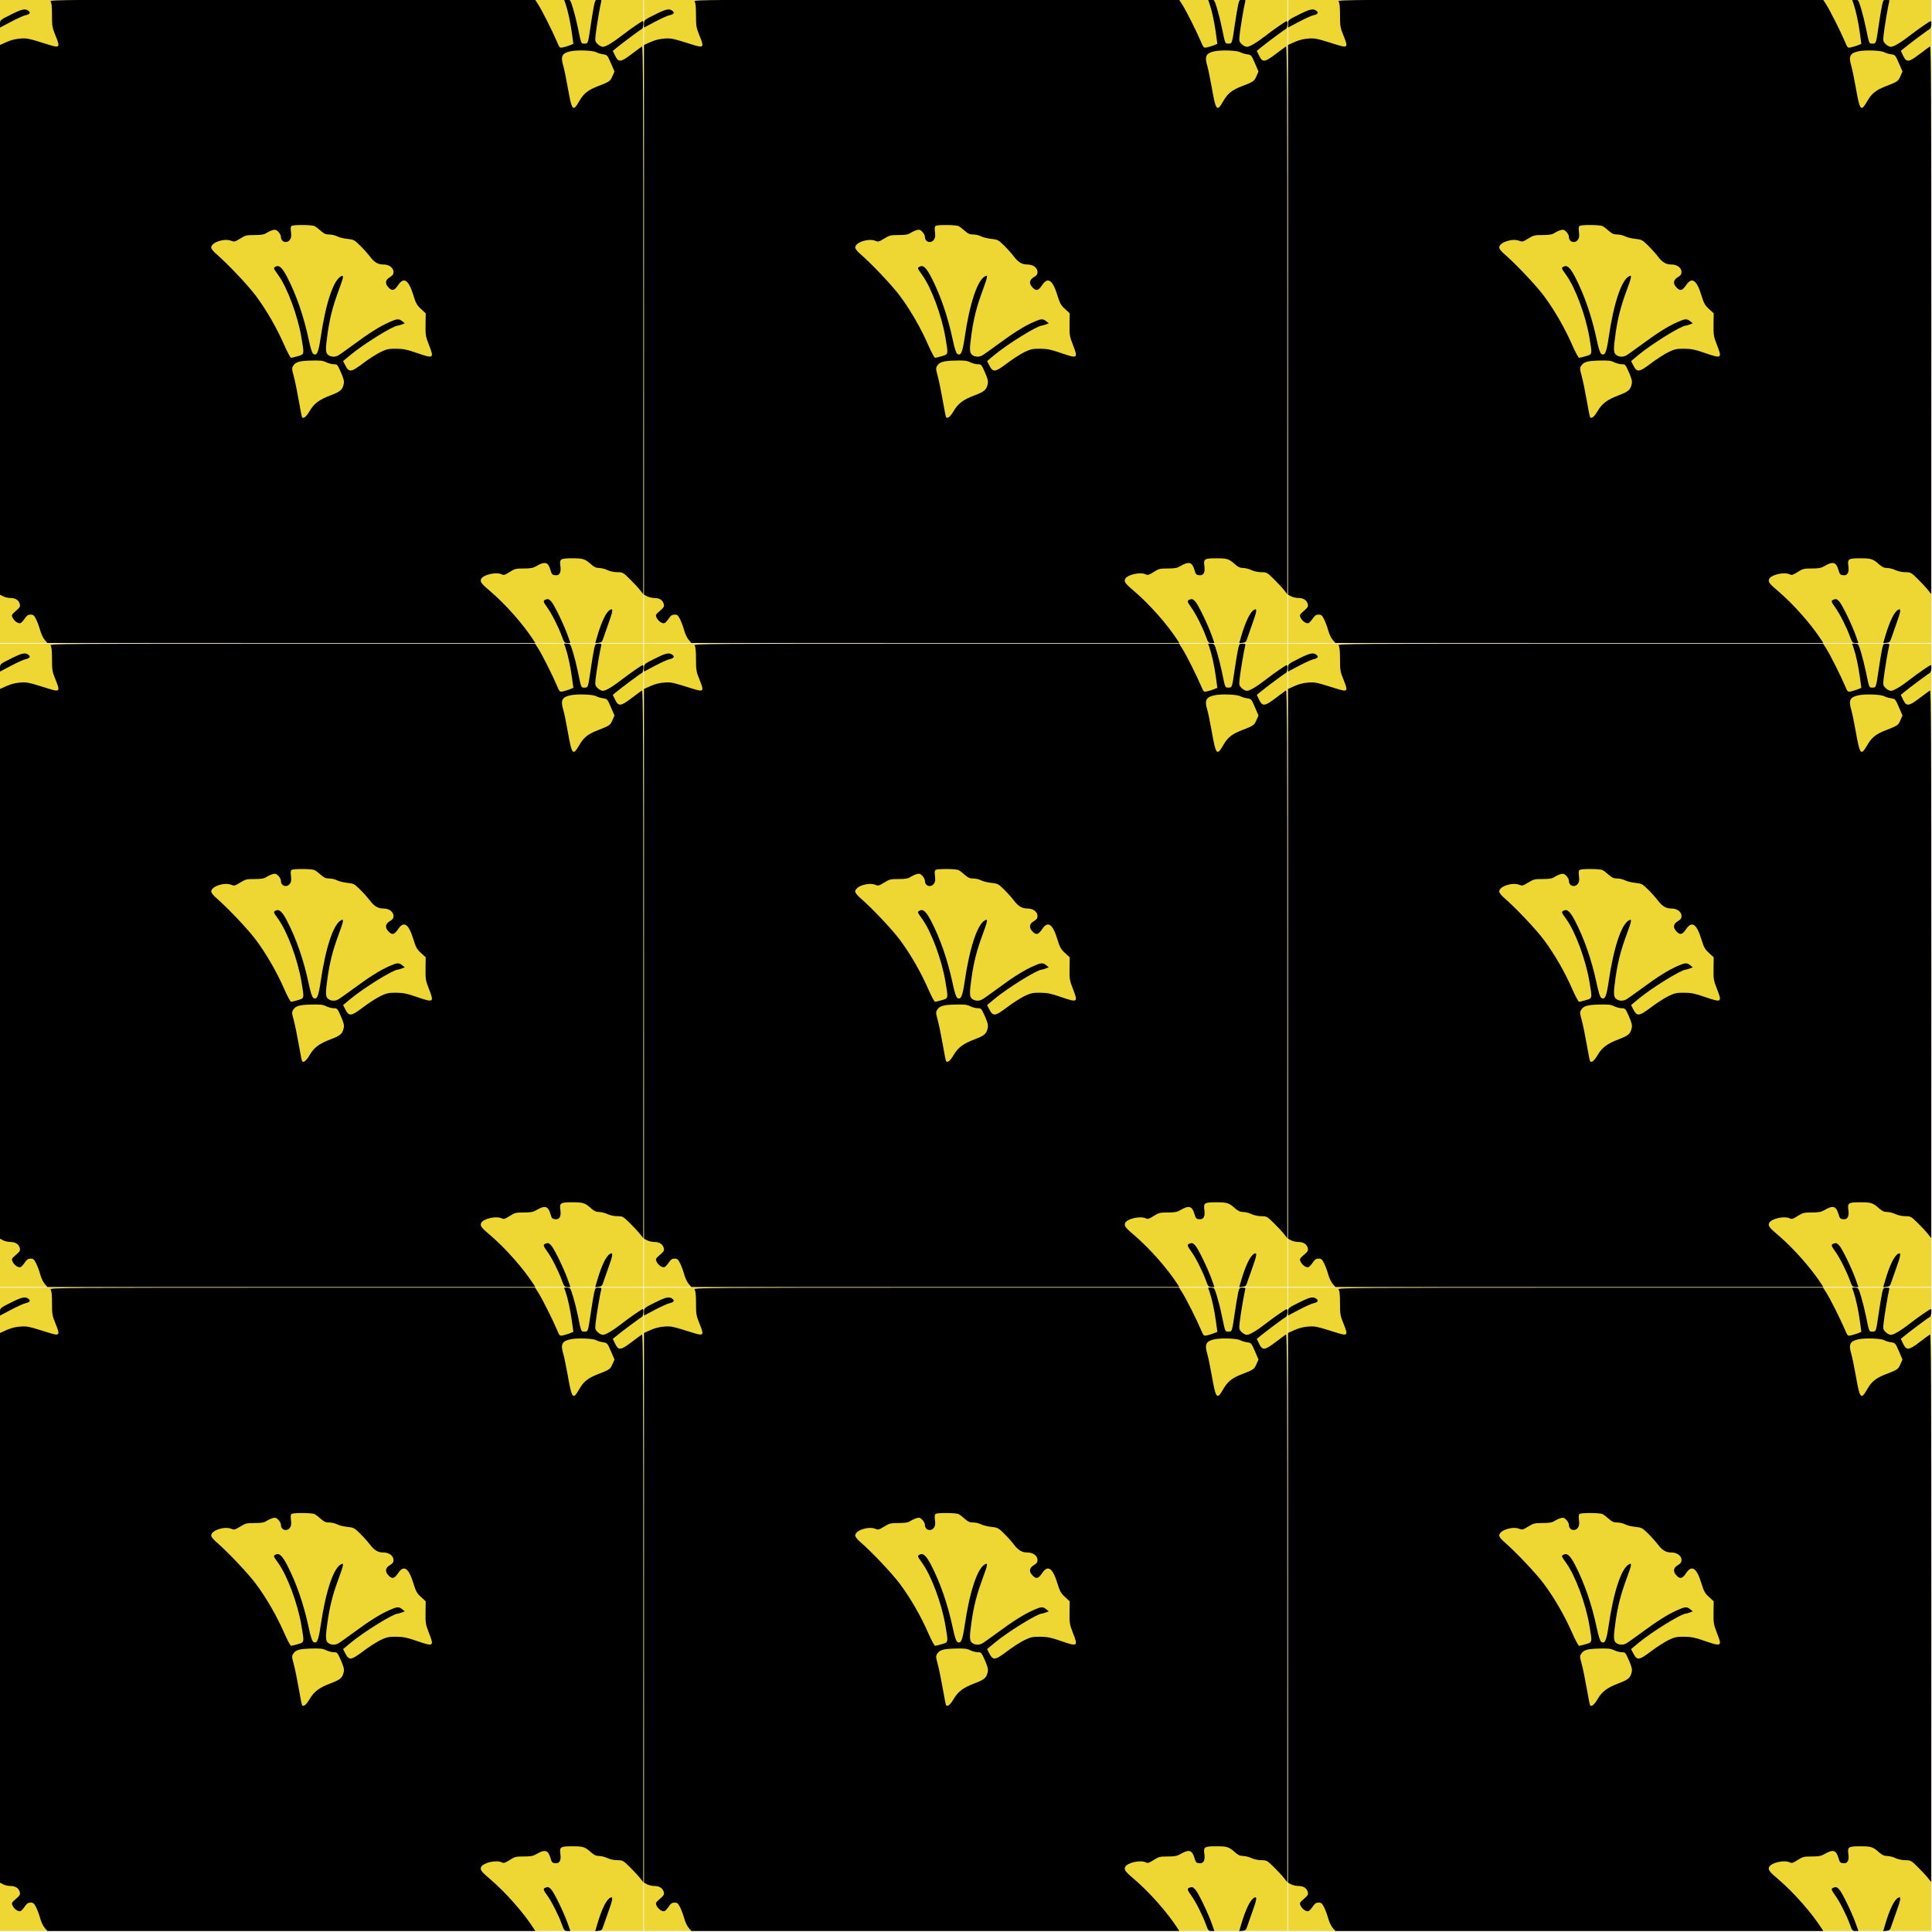
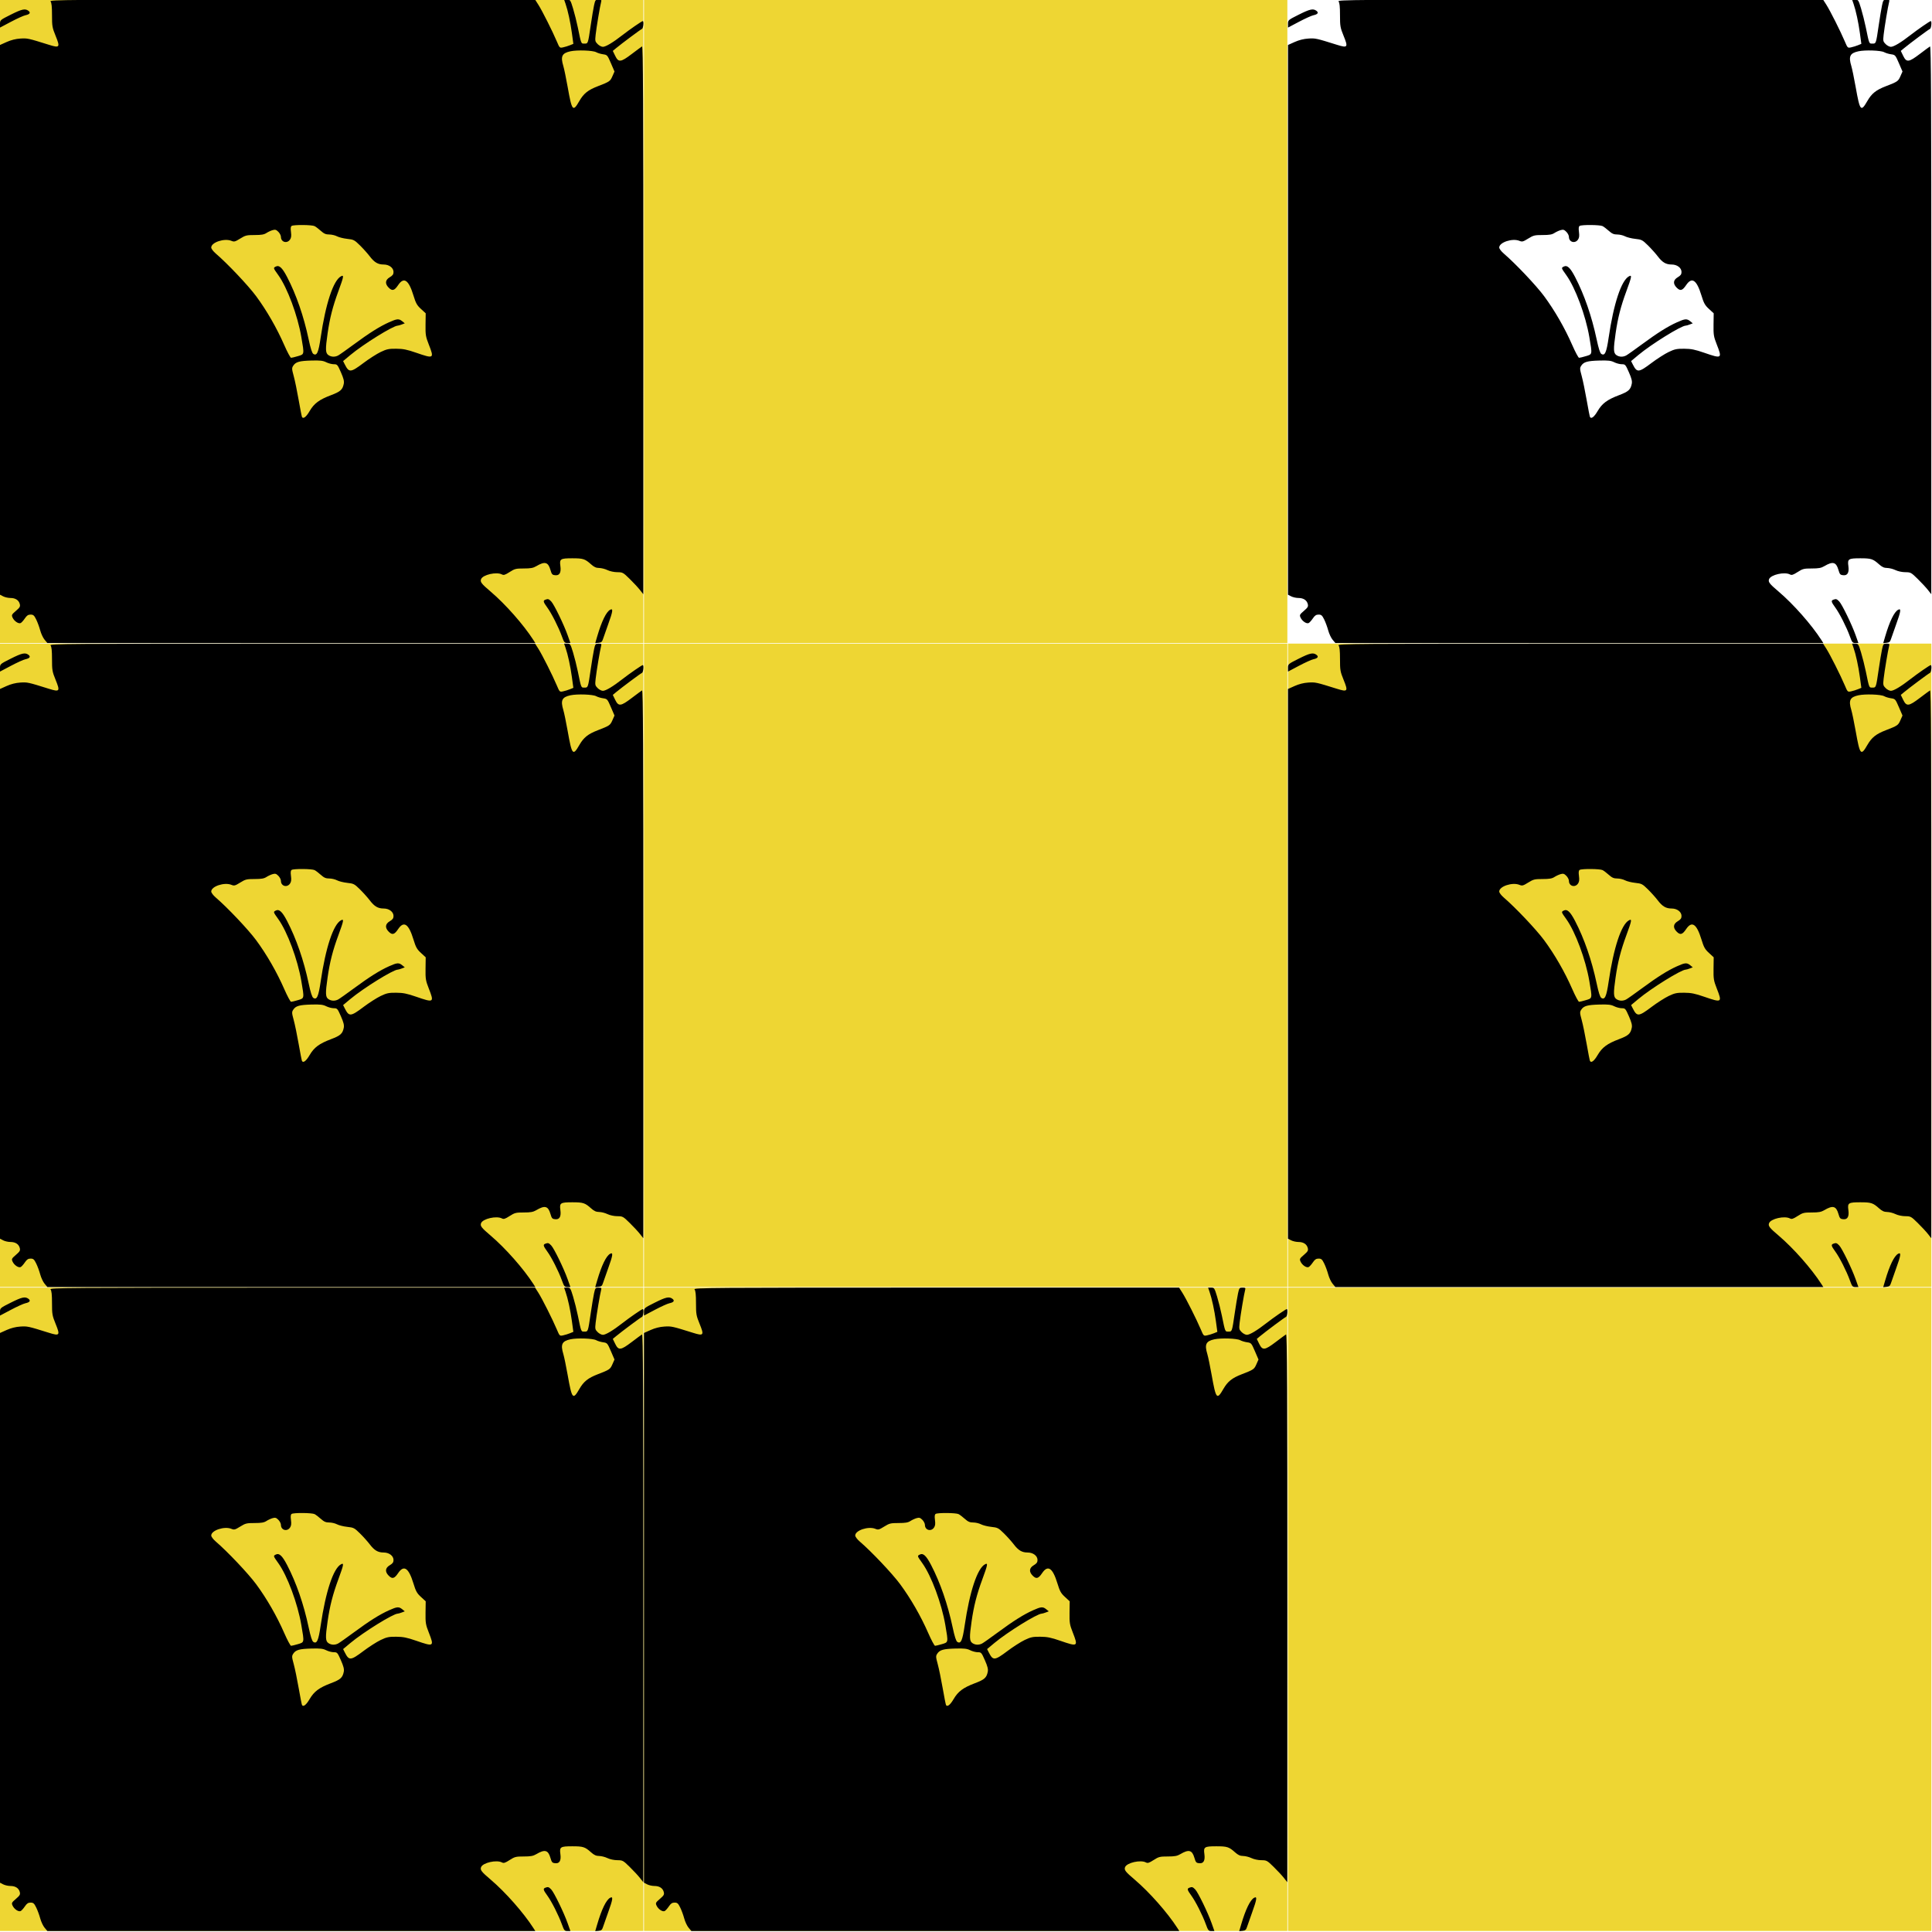
<svg xmlns="http://www.w3.org/2000/svg" version="1.1" viewBox="0 0 600 600">
  <g transform="translate(0 -452.36)">
    <g transform="matrix(.333 0 0 .333 .952 700.65)">
      <path d="m-2.857 755.22v-300h300 300v300 300h-300-300v-300z" fill="#eed633" />
      <path d="m38.74 1052.2c-1.419-1.687-3.268-5.624-4.108-8.75-0.84-3.126-2.531-7.708-3.759-10.184-1.893-3.817-2.68-4.5-5.191-4.5-2.267 0-3.512 0.819-5.317 3.498-1.296 1.924-3.026 3.872-3.844 4.33-1.948 1.09-6.108-1.64-7.648-5.02-1.094-2.4-0.87-2.852 3.107-6.277 3.68-3.169 4.19-4.072 3.61-6.384-0.904-3.6-4.064-5.646-8.72-5.646-2.105 0-5.155-0.686-6.777-1.526l-2.95-1.526v-256.34-256.34l6.205-2.785c4.058-1.821 8.47-2.928 12.75-3.2 6.602-0.419 7.257-0.276 26.794 5.843 9.937 3.112 10.491 2.361 6.138-8.319-3.147-7.722-3.388-9.1-3.388-19.407 0-7.933-0.391-11.566-1.372-12.75-1.277-1.54 14.459-1.656 225.27-1.656h226.64l3.037 4.75c3.507 5.485 13.243 24.821 17.163 34.088 2.662 6.292 2.705 6.332 5.968 5.636 1.808-0.386 4.687-1.276 6.398-1.978l3.111-1.277-1.34-9.859c-1.4-10.304-3.771-21.235-5.988-27.609l-1.304-3.75h2.924c2.792 0 3.036 0.37 5.433 8.25 1.38 4.537 3.402 12.602 4.493 17.92 3.158 15.4 2.924 14.83 6.103 14.83 3.421 0 3.338 0.241 5.858-17 1.085-7.425 2.489-15.862 3.12-18.75 1.076-4.928 1.333-5.25 4.181-5.25 2.667 0 2.957 0.272 2.401 2.25-0.974 3.462-4.33 23.504-5.099 30.453-0.639 5.77-0.509 6.38 1.861 8.75 1.401 1.401 3.605 2.547 4.897 2.547 2.667 0 9.443-4.06 18.241-10.928 6.621-5.168 18.075-13.072 18.945-13.072 1.16 0 0.495 6.809-0.711 7.272-1.301 0.499-18.883 13.589-24.231 18.039l-2.997 2.494 2.234 4.598c3.079 6.337 5.141 6.107 15.444-1.716 4.573-3.473 8.878-6.649 9.565-7.059 0.999-0.596 1.243 50.678 1.216 255.06l-0.034 255.81-3.142-4c-1.728-2.2-6.011-6.812-9.519-10.25-6.15-6.027-6.562-6.251-11.575-6.284-3.025-0.02-6.869-0.841-9.198-1.966-2.2-1.063-5.686-1.947-7.747-1.966-2.811-0.025-4.685-0.873-7.5-3.39-5.719-5.114-7.37-5.644-17.565-5.644-11.077 0-11.981 0.588-11.074 7.204 0.843 6.15-0.764 9.011-4.832 8.605-2.735-0.273-3.241-0.845-4.457-5.036-2.129-7.336-5.215-8.135-13.198-3.416-2.896 1.712-5.242 2.143-11.648 2.143-7.377 0-8.437 0.266-13.191 3.317-4.217 2.705-5.537 3.12-7.163 2.25-5.002-2.677-17.871 0.225-19.47 4.391-1.005 2.618 0.249 4.245 8.996 11.671 13.7 11.631 30.56 30.74 39.81 45.122l1.769 2.75h-227.53-227.53l-2.58-3.067zm247.16-213.23c4.168-7.133 8.937-10.682 19.925-14.829 8.845-3.338 10.814-5.098 11.926-10.661 0.478-2.389-0.186-5.055-2.666-10.698-3.167-7.207-3.441-7.515-6.662-7.515-1.847 0-5.029-0.834-7.069-1.853-3.007-1.502-5.605-1.803-13.71-1.589-11.238 0.297-14.683 1.265-16.979 4.77-1.46 2.228-1.426 2.997 0.425 9.795 1.105 4.057 3.182 14.118 4.615 22.357 1.433 8.239 2.835 15.351 3.116 15.805 1.208 1.955 3.929-0.19 7.08-5.582zm50.244-44.866c5.225-3.922 12.425-8.527 16-10.234 5.647-2.696 7.55-3.096 14.5-3.049 6.535 0.045 9.959 0.731 18.696 3.75 16.536 5.713 16.87 5.489 11.659-7.805-2.864-7.307-3.123-8.909-2.987-18.5l0.148-10.5-4.418-4.058c-3.769-3.462-4.803-5.322-7.04-12.655-4.431-14.528-8.915-17.526-14.276-9.543-3.457 5.147-5.446 5.685-8.759 2.372-3.677-3.677-3.323-7.21 0.977-9.747 2.688-1.586 3.5-2.721 3.5-4.894 0-3.865-4.094-6.974-9.184-6.974-5.341 0-8.651-1.95-13.004-7.661-2.029-2.662-6.147-7.255-9.152-10.208-5.139-5.05-5.841-5.41-11.812-6.057-3.491-0.378-7.788-1.45-9.548-2.381-1.76-0.931-5.021-1.693-7.247-1.693-3.179 0-4.851-0.719-7.8-3.356-2.064-1.846-4.694-3.849-5.845-4.451-2.397-1.254-19.427-1.417-21.389-0.204-0.936 0.579-1.121 2.177-0.656 5.68 0.48 3.62 0.245 5.448-0.914 7.103-2.816 4.02-8.447 2.342-8.447-2.517 0-1.29-1.085-3.43-2.41-4.756-2.001-2.001-2.913-2.266-5.373-1.561-1.629 0.467-4.24 1.685-5.801 2.706-2.176 1.423-4.734 1.856-10.963 1.856-7.456 0-8.563 0.272-13.446 3.306-4.772 2.965-5.615 3.184-8.175 2.124-6.503-2.693-18.831 1.373-18.831 6.211 0 1.121 1.873 3.608 4.25 5.643 10.85 9.289 30.226 29.754 37.574 39.686 9.864 13.333 19.296 29.723 26.263 45.635 2.864 6.542 5.735 11.895 6.379 11.895 0.644 0 3.503-0.692 6.352-1.539 6.141-1.824 6.038-1.252 3.202-17.842-3.435-20.094-13.012-45.872-21.405-57.616-4.854-6.793-4.858-6.803-2.576-8.025 3.267-1.748 6.119 0.83 10.724 9.695 8.562 16.483 15.498 36.54 20.058 58.005 1.862 8.763 3.207 12.941 4.41 13.698 3.286 2.067 4.767-1.239 6.82-15.225 4.651-31.677 11.83-53.343 18.934-57.145 2.958-1.583 2.668 0.086-2.419 13.919-5.262 14.308-7.94 24.776-10.028 39.202-2.163 14.937-2.046 18.403 0.684 20.315 2.626 1.839 6.062 1.998 9.093 0.419 1.201-0.626 7.809-5.288 14.684-10.36 14.557-10.741 23.987-16.67 32.843-20.651 7.487-3.365 9.15-3.491 12.296-0.929l2.361 1.922-2.815 1.078c-1.548 0.593-3.246 1.078-3.772 1.078-4.194 0-32.077 17.303-44.173 27.411l-6.76 5.649 1.635 3.22c3.904 7.688 5.382 7.566 17.385-1.443zm201.32-244.34c4.012-6.975 8.059-10.217 17.133-13.722 11.047-4.267 11.608-4.648 13.655-9.274l1.979-4.475-3.342-7.762c-3.249-7.545-3.453-7.777-7.292-8.317-2.172-0.305-5.074-1.181-6.449-1.947-3.036-1.69-17.66-2.208-23.984-0.849-7.966 1.712-9.401 4.708-6.631 13.85 0.75 2.475 2.562 11.25 4.028 19.5 3.99 22.46 4.861 23.499 10.903 12.994zm-16.312 499.26c-3.113-8.592-9.559-21.313-13.623-26.884-3.789-5.195-4.084-6.382-1.799-7.259 2.502-0.96 3.201-0.752 5.51 1.643 2.643 2.741 11.784 21.56 15.3 31.5l2.565 7.25h-2.845c-2.581 0-3.054-0.579-5.109-6.25zm32.956 0.059c4.124-14.046 8.414-22.869 12.072-24.826 2.991-1.601 2.58 1.339-1.924 13.772-2.141 5.91-4.313 12.095-4.827 13.745-0.74 2.376-1.583 3.064-4.053 3.309l-3.119 0.309 1.853-6.309zm-556.96-571.28c0-3.444 0.187-3.603 9.982-8.519 10.438-5.238 13.418-5.9 16.48-3.661 2.383 1.742 1.349 3.325-2.723 4.169-1.781 0.369-7.851 3.112-13.489 6.096l-10.25 5.424v-3.51z" />
    </g>
    <g transform="matrix(.333 0 0 .333 .952 300.65)">
      <path d="m-2.857 755.22v-300h300 300v300 300h-300-300v-300z" fill="#eed633" />
      <path d="m38.74 1052.2c-1.419-1.687-3.268-5.624-4.108-8.75-0.84-3.126-2.531-7.708-3.759-10.184-1.893-3.817-2.68-4.5-5.191-4.5-2.267 0-3.512 0.819-5.317 3.498-1.296 1.924-3.026 3.872-3.844 4.33-1.948 1.09-6.108-1.64-7.648-5.02-1.094-2.4-0.87-2.852 3.107-6.277 3.68-3.169 4.19-4.072 3.61-6.384-0.904-3.6-4.064-5.646-8.72-5.646-2.105 0-5.155-0.686-6.777-1.526l-2.95-1.526v-256.34-256.34l6.205-2.785c4.058-1.821 8.47-2.928 12.75-3.2 6.602-0.419 7.257-0.276 26.794 5.843 9.937 3.112 10.491 2.361 6.138-8.319-3.147-7.722-3.388-9.1-3.388-19.407 0-7.933-0.391-11.566-1.372-12.75-1.277-1.54 14.459-1.656 225.27-1.656h226.64l3.037 4.75c3.507 5.485 13.243 24.821 17.163 34.088 2.662 6.292 2.705 6.332 5.968 5.636 1.808-0.386 4.687-1.276 6.398-1.978l3.111-1.277-1.34-9.859c-1.4-10.304-3.771-21.235-5.988-27.609l-1.304-3.75h2.924c2.792 0 3.036 0.37 5.433 8.25 1.38 4.537 3.402 12.602 4.493 17.92 3.158 15.4 2.924 14.83 6.103 14.83 3.421 0 3.338 0.241 5.858-17 1.085-7.425 2.489-15.862 3.12-18.75 1.076-4.928 1.333-5.25 4.181-5.25 2.667 0 2.957 0.272 2.401 2.25-0.974 3.462-4.33 23.504-5.099 30.453-0.639 5.77-0.509 6.38 1.861 8.75 1.401 1.401 3.605 2.547 4.897 2.547 2.667 0 9.443-4.06 18.241-10.928 6.621-5.168 18.075-13.072 18.945-13.072 1.16 0 0.495 6.809-0.711 7.272-1.301 0.499-18.883 13.589-24.231 18.039l-2.997 2.494 2.234 4.598c3.079 6.337 5.141 6.107 15.444-1.716 4.573-3.473 8.878-6.649 9.565-7.059 0.999-0.596 1.243 50.678 1.216 255.06l-0.034 255.81-3.142-4c-1.728-2.2-6.011-6.812-9.519-10.25-6.15-6.027-6.562-6.251-11.575-6.284-3.025-0.02-6.869-0.841-9.198-1.966-2.2-1.063-5.686-1.947-7.747-1.966-2.811-0.025-4.685-0.873-7.5-3.39-5.719-5.114-7.37-5.644-17.565-5.644-11.077 0-11.981 0.588-11.074 7.204 0.843 6.15-0.764 9.011-4.832 8.605-2.735-0.273-3.241-0.845-4.457-5.036-2.129-7.336-5.215-8.135-13.198-3.416-2.896 1.712-5.242 2.143-11.648 2.143-7.377 0-8.437 0.266-13.191 3.317-4.217 2.705-5.537 3.12-7.163 2.25-5.002-2.677-17.871 0.225-19.47 4.391-1.005 2.618 0.249 4.245 8.996 11.671 13.7 11.631 30.56 30.74 39.81 45.122l1.769 2.75h-227.53-227.53l-2.58-3.067zm247.16-213.23c4.168-7.133 8.937-10.682 19.925-14.829 8.845-3.338 10.814-5.098 11.926-10.661 0.478-2.389-0.186-5.055-2.666-10.698-3.167-7.207-3.441-7.515-6.662-7.515-1.847 0-5.029-0.834-7.069-1.853-3.007-1.502-5.605-1.803-13.71-1.589-11.238 0.297-14.683 1.265-16.979 4.77-1.46 2.228-1.426 2.997 0.425 9.795 1.105 4.057 3.182 14.118 4.615 22.357 1.433 8.239 2.835 15.351 3.116 15.805 1.208 1.955 3.929-0.19 7.08-5.582zm50.244-44.866c5.225-3.922 12.425-8.527 16-10.234 5.647-2.696 7.55-3.096 14.5-3.049 6.535 0.045 9.959 0.731 18.696 3.75 16.536 5.713 16.87 5.489 11.659-7.805-2.864-7.307-3.123-8.909-2.987-18.5l0.148-10.5-4.418-4.058c-3.769-3.462-4.803-5.322-7.04-12.655-4.431-14.528-8.915-17.526-14.276-9.543-3.457 5.147-5.446 5.685-8.759 2.372-3.677-3.677-3.323-7.21 0.977-9.747 2.688-1.586 3.5-2.721 3.5-4.894 0-3.865-4.094-6.974-9.184-6.974-5.341 0-8.651-1.95-13.004-7.661-2.029-2.662-6.147-7.255-9.152-10.208-5.139-5.05-5.841-5.41-11.812-6.057-3.491-0.378-7.788-1.45-9.548-2.381-1.76-0.931-5.021-1.693-7.247-1.693-3.179 0-4.851-0.719-7.8-3.356-2.064-1.846-4.694-3.849-5.845-4.451-2.397-1.254-19.427-1.417-21.389-0.204-0.936 0.579-1.121 2.177-0.656 5.68 0.48 3.62 0.245 5.448-0.914 7.103-2.816 4.02-8.447 2.342-8.447-2.517 0-1.29-1.085-3.43-2.41-4.756-2.001-2.001-2.913-2.266-5.373-1.561-1.629 0.467-4.24 1.685-5.801 2.706-2.176 1.423-4.734 1.856-10.963 1.856-7.456 0-8.563 0.272-13.446 3.306-4.772 2.965-5.615 3.184-8.175 2.124-6.503-2.693-18.831 1.373-18.831 6.211 0 1.121 1.873 3.608 4.25 5.643 10.85 9.289 30.226 29.754 37.574 39.686 9.864 13.333 19.296 29.723 26.263 45.635 2.864 6.542 5.735 11.895 6.379 11.895 0.644 0 3.503-0.692 6.352-1.539 6.141-1.824 6.038-1.252 3.202-17.842-3.435-20.094-13.012-45.872-21.405-57.616-4.854-6.793-4.858-6.803-2.576-8.025 3.267-1.748 6.119 0.83 10.724 9.695 8.562 16.483 15.498 36.54 20.058 58.005 1.862 8.763 3.207 12.941 4.41 13.698 3.286 2.067 4.767-1.239 6.82-15.225 4.651-31.677 11.83-53.343 18.934-57.145 2.958-1.583 2.668 0.086-2.419 13.919-5.262 14.308-7.94 24.776-10.028 39.202-2.163 14.937-2.046 18.403 0.684 20.315 2.626 1.839 6.062 1.998 9.093 0.419 1.201-0.626 7.809-5.288 14.684-10.36 14.557-10.741 23.987-16.67 32.843-20.651 7.487-3.365 9.15-3.491 12.296-0.929l2.361 1.922-2.815 1.078c-1.548 0.593-3.246 1.078-3.772 1.078-4.194 0-32.077 17.303-44.173 27.411l-6.76 5.649 1.635 3.22c3.904 7.688 5.382 7.566 17.385-1.443zm201.32-244.34c4.012-6.975 8.059-10.217 17.133-13.722 11.047-4.267 11.608-4.648 13.655-9.274l1.979-4.475-3.342-7.762c-3.249-7.545-3.453-7.777-7.292-8.317-2.172-0.305-5.074-1.181-6.449-1.947-3.036-1.69-17.66-2.208-23.984-0.849-7.966 1.712-9.401 4.708-6.631 13.85 0.75 2.475 2.562 11.25 4.028 19.5 3.99 22.46 4.861 23.499 10.903 12.994zm-16.312 499.26c-3.113-8.592-9.559-21.313-13.623-26.884-3.789-5.195-4.084-6.382-1.799-7.259 2.502-0.96 3.201-0.752 5.51 1.643 2.643 2.741 11.784 21.56 15.3 31.5l2.565 7.25h-2.845c-2.581 0-3.054-0.579-5.109-6.25zm32.956 0.059c4.124-14.046 8.414-22.869 12.072-24.826 2.991-1.601 2.58 1.339-1.924 13.772-2.141 5.91-4.313 12.095-4.827 13.745-0.74 2.376-1.583 3.064-4.053 3.309l-3.119 0.309 1.853-6.309zm-556.96-571.28c0-3.444 0.187-3.603 9.982-8.519 10.438-5.238 13.418-5.9 16.48-3.661 2.383 1.742 1.349 3.325-2.723 4.169-1.781 0.369-7.851 3.112-13.489 6.096l-10.25 5.424v-3.51z" />
    </g>
    <g transform="matrix(.333 0 0 .333 200.95 300.65)">
      <path d="m-2.857 755.22v-300h300 300v300 300h-300-300v-300z" fill="#eed633" />
-       <path d="m38.74 1052.2c-1.419-1.687-3.268-5.624-4.108-8.75-0.84-3.126-2.531-7.708-3.759-10.184-1.893-3.817-2.68-4.5-5.191-4.5-2.267 0-3.512 0.819-5.317 3.498-1.296 1.924-3.026 3.872-3.844 4.33-1.948 1.09-6.108-1.64-7.648-5.02-1.094-2.4-0.87-2.852 3.107-6.277 3.68-3.169 4.19-4.072 3.61-6.384-0.904-3.6-4.064-5.646-8.72-5.646-2.105 0-5.155-0.686-6.777-1.526l-2.95-1.526v-256.34-256.34l6.205-2.785c4.058-1.821 8.47-2.928 12.75-3.2 6.602-0.419 7.257-0.276 26.794 5.843 9.937 3.112 10.491 2.361 6.138-8.319-3.147-7.722-3.388-9.1-3.388-19.407 0-7.933-0.391-11.566-1.372-12.75-1.277-1.54 14.459-1.656 225.27-1.656h226.64l3.037 4.75c3.507 5.485 13.243 24.821 17.163 34.088 2.662 6.292 2.705 6.332 5.968 5.636 1.808-0.386 4.687-1.276 6.398-1.978l3.111-1.277-1.34-9.859c-1.4-10.304-3.771-21.235-5.988-27.609l-1.304-3.75h2.924c2.792 0 3.036 0.37 5.433 8.25 1.38 4.537 3.402 12.602 4.493 17.92 3.158 15.4 2.924 14.83 6.103 14.83 3.421 0 3.338 0.241 5.858-17 1.085-7.425 2.489-15.862 3.12-18.75 1.076-4.928 1.333-5.25 4.181-5.25 2.667 0 2.957 0.272 2.401 2.25-0.974 3.462-4.33 23.504-5.099 30.453-0.639 5.77-0.509 6.38 1.861 8.75 1.401 1.401 3.605 2.547 4.897 2.547 2.667 0 9.443-4.06 18.241-10.928 6.621-5.168 18.075-13.072 18.945-13.072 1.16 0 0.495 6.809-0.711 7.272-1.301 0.499-18.883 13.589-24.231 18.039l-2.997 2.494 2.234 4.598c3.079 6.337 5.141 6.107 15.444-1.716 4.573-3.473 8.878-6.649 9.565-7.059 0.999-0.596 1.243 50.678 1.216 255.06l-0.034 255.81-3.142-4c-1.728-2.2-6.011-6.812-9.519-10.25-6.15-6.027-6.562-6.251-11.575-6.284-3.025-0.02-6.869-0.841-9.198-1.966-2.2-1.063-5.686-1.947-7.747-1.966-2.811-0.025-4.685-0.873-7.5-3.39-5.719-5.114-7.37-5.644-17.565-5.644-11.077 0-11.981 0.588-11.074 7.204 0.843 6.15-0.764 9.011-4.832 8.605-2.735-0.273-3.241-0.845-4.457-5.036-2.129-7.336-5.215-8.135-13.198-3.416-2.896 1.712-5.242 2.143-11.648 2.143-7.377 0-8.437 0.266-13.191 3.317-4.217 2.705-5.537 3.12-7.163 2.25-5.002-2.677-17.871 0.225-19.47 4.391-1.005 2.618 0.249 4.245 8.996 11.671 13.7 11.631 30.56 30.74 39.81 45.122l1.769 2.75h-227.53-227.53l-2.58-3.067zm247.16-213.23c4.168-7.133 8.937-10.682 19.925-14.829 8.845-3.338 10.814-5.098 11.926-10.661 0.478-2.389-0.186-5.055-2.666-10.698-3.167-7.207-3.441-7.515-6.662-7.515-1.847 0-5.029-0.834-7.069-1.853-3.007-1.502-5.605-1.803-13.71-1.589-11.238 0.297-14.683 1.265-16.979 4.77-1.46 2.228-1.426 2.997 0.425 9.795 1.105 4.057 3.182 14.118 4.615 22.357 1.433 8.239 2.835 15.351 3.116 15.805 1.208 1.955 3.929-0.19 7.08-5.582zm50.244-44.866c5.225-3.922 12.425-8.527 16-10.234 5.647-2.696 7.55-3.096 14.5-3.049 6.535 0.045 9.959 0.731 18.696 3.75 16.536 5.713 16.87 5.489 11.659-7.805-2.864-7.307-3.123-8.909-2.987-18.5l0.148-10.5-4.418-4.058c-3.769-3.462-4.803-5.322-7.04-12.655-4.431-14.528-8.915-17.526-14.276-9.543-3.457 5.147-5.446 5.685-8.759 2.372-3.677-3.677-3.323-7.21 0.977-9.747 2.688-1.586 3.5-2.721 3.5-4.894 0-3.865-4.094-6.974-9.184-6.974-5.341 0-8.651-1.95-13.004-7.661-2.029-2.662-6.147-7.255-9.152-10.208-5.139-5.05-5.841-5.41-11.812-6.057-3.491-0.378-7.788-1.45-9.548-2.381-1.76-0.931-5.021-1.693-7.247-1.693-3.179 0-4.851-0.719-7.8-3.356-2.064-1.846-4.694-3.849-5.845-4.451-2.397-1.254-19.427-1.417-21.389-0.204-0.936 0.579-1.121 2.177-0.656 5.68 0.48 3.62 0.245 5.448-0.914 7.103-2.816 4.02-8.447 2.342-8.447-2.517 0-1.29-1.085-3.43-2.41-4.756-2.001-2.001-2.913-2.266-5.373-1.561-1.629 0.467-4.24 1.685-5.801 2.706-2.176 1.423-4.734 1.856-10.963 1.856-7.456 0-8.563 0.272-13.446 3.306-4.772 2.965-5.615 3.184-8.175 2.124-6.503-2.693-18.831 1.373-18.831 6.211 0 1.121 1.873 3.608 4.25 5.643 10.85 9.289 30.226 29.754 37.574 39.686 9.864 13.333 19.296 29.723 26.263 45.635 2.864 6.542 5.735 11.895 6.379 11.895 0.644 0 3.503-0.692 6.352-1.539 6.141-1.824 6.038-1.252 3.202-17.842-3.435-20.094-13.012-45.872-21.405-57.616-4.854-6.793-4.858-6.803-2.576-8.025 3.267-1.748 6.119 0.83 10.724 9.695 8.562 16.483 15.498 36.54 20.058 58.005 1.862 8.763 3.207 12.941 4.41 13.698 3.286 2.067 4.767-1.239 6.82-15.225 4.651-31.677 11.83-53.343 18.934-57.145 2.958-1.583 2.668 0.086-2.419 13.919-5.262 14.308-7.94 24.776-10.028 39.202-2.163 14.937-2.046 18.403 0.684 20.315 2.626 1.839 6.062 1.998 9.093 0.419 1.201-0.626 7.809-5.288 14.684-10.36 14.557-10.741 23.987-16.67 32.843-20.651 7.487-3.365 9.15-3.491 12.296-0.929l2.361 1.922-2.815 1.078c-1.548 0.593-3.246 1.078-3.772 1.078-4.194 0-32.077 17.303-44.173 27.411l-6.76 5.649 1.635 3.22c3.904 7.688 5.382 7.566 17.385-1.443zm201.32-244.34c4.012-6.975 8.059-10.217 17.133-13.722 11.047-4.267 11.608-4.648 13.655-9.274l1.979-4.475-3.342-7.762c-3.249-7.545-3.453-7.777-7.292-8.317-2.172-0.305-5.074-1.181-6.449-1.947-3.036-1.69-17.66-2.208-23.984-0.849-7.966 1.712-9.401 4.708-6.631 13.85 0.75 2.475 2.562 11.25 4.028 19.5 3.99 22.46 4.861 23.499 10.903 12.994zm-16.312 499.26c-3.113-8.592-9.559-21.313-13.623-26.884-3.789-5.195-4.084-6.382-1.799-7.259 2.502-0.96 3.201-0.752 5.51 1.643 2.643 2.741 11.784 21.56 15.3 31.5l2.565 7.25h-2.845c-2.581 0-3.054-0.579-5.109-6.25zm32.956 0.059c4.124-14.046 8.414-22.869 12.072-24.826 2.991-1.601 2.58 1.339-1.924 13.772-2.141 5.91-4.313 12.095-4.827 13.745-0.74 2.376-1.583 3.064-4.053 3.309l-3.119 0.309 1.853-6.309zm-556.96-571.28c0-3.444 0.187-3.603 9.982-8.519 10.438-5.238 13.418-5.9 16.48-3.661 2.383 1.742 1.349 3.325-2.723 4.169-1.781 0.369-7.851 3.112-13.489 6.096l-10.25 5.424v-3.51z" />
    </g>
    <g transform="matrix(.333 0 0 .333 400.95 300.65)">
-       <path d="m-2.857 755.22v-300h300 300v300 300h-300-300v-300z" fill="#eed633" />
      <path d="m38.74 1052.2c-1.419-1.687-3.268-5.624-4.108-8.75-0.84-3.126-2.531-7.708-3.759-10.184-1.893-3.817-2.68-4.5-5.191-4.5-2.267 0-3.512 0.819-5.317 3.498-1.296 1.924-3.026 3.872-3.844 4.33-1.948 1.09-6.108-1.64-7.648-5.02-1.094-2.4-0.87-2.852 3.107-6.277 3.68-3.169 4.19-4.072 3.61-6.384-0.904-3.6-4.064-5.646-8.72-5.646-2.105 0-5.155-0.686-6.777-1.526l-2.95-1.526v-256.34-256.34l6.205-2.785c4.058-1.821 8.47-2.928 12.75-3.2 6.602-0.419 7.257-0.276 26.794 5.843 9.937 3.112 10.491 2.361 6.138-8.319-3.147-7.722-3.388-9.1-3.388-19.407 0-7.933-0.391-11.566-1.372-12.75-1.277-1.54 14.459-1.656 225.27-1.656h226.64l3.037 4.75c3.507 5.485 13.243 24.821 17.163 34.088 2.662 6.292 2.705 6.332 5.968 5.636 1.808-0.386 4.687-1.276 6.398-1.978l3.111-1.277-1.34-9.859c-1.4-10.304-3.771-21.235-5.988-27.609l-1.304-3.75h2.924c2.792 0 3.036 0.37 5.433 8.25 1.38 4.537 3.402 12.602 4.493 17.92 3.158 15.4 2.924 14.83 6.103 14.83 3.421 0 3.338 0.241 5.858-17 1.085-7.425 2.489-15.862 3.12-18.75 1.076-4.928 1.333-5.25 4.181-5.25 2.667 0 2.957 0.272 2.401 2.25-0.974 3.462-4.33 23.504-5.099 30.453-0.639 5.77-0.509 6.38 1.861 8.75 1.401 1.401 3.605 2.547 4.897 2.547 2.667 0 9.443-4.06 18.241-10.928 6.621-5.168 18.075-13.072 18.945-13.072 1.16 0 0.495 6.809-0.711 7.272-1.301 0.499-18.883 13.589-24.231 18.039l-2.997 2.494 2.234 4.598c3.079 6.337 5.141 6.107 15.444-1.716 4.573-3.473 8.878-6.649 9.565-7.059 0.999-0.596 1.243 50.678 1.216 255.06l-0.034 255.81-3.142-4c-1.728-2.2-6.011-6.812-9.519-10.25-6.15-6.027-6.562-6.251-11.575-6.284-3.025-0.02-6.869-0.841-9.198-1.966-2.2-1.063-5.686-1.947-7.747-1.966-2.811-0.025-4.685-0.873-7.5-3.39-5.719-5.114-7.37-5.644-17.565-5.644-11.077 0-11.981 0.588-11.074 7.204 0.843 6.15-0.764 9.011-4.832 8.605-2.735-0.273-3.241-0.845-4.457-5.036-2.129-7.336-5.215-8.135-13.198-3.416-2.896 1.712-5.242 2.143-11.648 2.143-7.377 0-8.437 0.266-13.191 3.317-4.217 2.705-5.537 3.12-7.163 2.25-5.002-2.677-17.871 0.225-19.47 4.391-1.005 2.618 0.249 4.245 8.996 11.671 13.7 11.631 30.56 30.74 39.81 45.122l1.769 2.75h-227.53-227.53l-2.58-3.067zm247.16-213.23c4.168-7.133 8.937-10.682 19.925-14.829 8.845-3.338 10.814-5.098 11.926-10.661 0.478-2.389-0.186-5.055-2.666-10.698-3.167-7.207-3.441-7.515-6.662-7.515-1.847 0-5.029-0.834-7.069-1.853-3.007-1.502-5.605-1.803-13.71-1.589-11.238 0.297-14.683 1.265-16.979 4.77-1.46 2.228-1.426 2.997 0.425 9.795 1.105 4.057 3.182 14.118 4.615 22.357 1.433 8.239 2.835 15.351 3.116 15.805 1.208 1.955 3.929-0.19 7.08-5.582zm50.244-44.866c5.225-3.922 12.425-8.527 16-10.234 5.647-2.696 7.55-3.096 14.5-3.049 6.535 0.045 9.959 0.731 18.696 3.75 16.536 5.713 16.87 5.489 11.659-7.805-2.864-7.307-3.123-8.909-2.987-18.5l0.148-10.5-4.418-4.058c-3.769-3.462-4.803-5.322-7.04-12.655-4.431-14.528-8.915-17.526-14.276-9.543-3.457 5.147-5.446 5.685-8.759 2.372-3.677-3.677-3.323-7.21 0.977-9.747 2.688-1.586 3.5-2.721 3.5-4.894 0-3.865-4.094-6.974-9.184-6.974-5.341 0-8.651-1.95-13.004-7.661-2.029-2.662-6.147-7.255-9.152-10.208-5.139-5.05-5.841-5.41-11.812-6.057-3.491-0.378-7.788-1.45-9.548-2.381-1.76-0.931-5.021-1.693-7.247-1.693-3.179 0-4.851-0.719-7.8-3.356-2.064-1.846-4.694-3.849-5.845-4.451-2.397-1.254-19.427-1.417-21.389-0.204-0.936 0.579-1.121 2.177-0.656 5.68 0.48 3.62 0.245 5.448-0.914 7.103-2.816 4.02-8.447 2.342-8.447-2.517 0-1.29-1.085-3.43-2.41-4.756-2.001-2.001-2.913-2.266-5.373-1.561-1.629 0.467-4.24 1.685-5.801 2.706-2.176 1.423-4.734 1.856-10.963 1.856-7.456 0-8.563 0.272-13.446 3.306-4.772 2.965-5.615 3.184-8.175 2.124-6.503-2.693-18.831 1.373-18.831 6.211 0 1.121 1.873 3.608 4.25 5.643 10.85 9.289 30.226 29.754 37.574 39.686 9.864 13.333 19.296 29.723 26.263 45.635 2.864 6.542 5.735 11.895 6.379 11.895 0.644 0 3.503-0.692 6.352-1.539 6.141-1.824 6.038-1.252 3.202-17.842-3.435-20.094-13.012-45.872-21.405-57.616-4.854-6.793-4.858-6.803-2.576-8.025 3.267-1.748 6.119 0.83 10.724 9.695 8.562 16.483 15.498 36.54 20.058 58.005 1.862 8.763 3.207 12.941 4.41 13.698 3.286 2.067 4.767-1.239 6.82-15.225 4.651-31.677 11.83-53.343 18.934-57.145 2.958-1.583 2.668 0.086-2.419 13.919-5.262 14.308-7.94 24.776-10.028 39.202-2.163 14.937-2.046 18.403 0.684 20.315 2.626 1.839 6.062 1.998 9.093 0.419 1.201-0.626 7.809-5.288 14.684-10.36 14.557-10.741 23.987-16.67 32.843-20.651 7.487-3.365 9.15-3.491 12.296-0.929l2.361 1.922-2.815 1.078c-1.548 0.593-3.246 1.078-3.772 1.078-4.194 0-32.077 17.303-44.173 27.411l-6.76 5.649 1.635 3.22c3.904 7.688 5.382 7.566 17.385-1.443zm201.32-244.34c4.012-6.975 8.059-10.217 17.133-13.722 11.047-4.267 11.608-4.648 13.655-9.274l1.979-4.475-3.342-7.762c-3.249-7.545-3.453-7.777-7.292-8.317-2.172-0.305-5.074-1.181-6.449-1.947-3.036-1.69-17.66-2.208-23.984-0.849-7.966 1.712-9.401 4.708-6.631 13.85 0.75 2.475 2.562 11.25 4.028 19.5 3.99 22.46 4.861 23.499 10.903 12.994zm-16.312 499.26c-3.113-8.592-9.559-21.313-13.623-26.884-3.789-5.195-4.084-6.382-1.799-7.259 2.502-0.96 3.201-0.752 5.51 1.643 2.643 2.741 11.784 21.56 15.3 31.5l2.565 7.25h-2.845c-2.581 0-3.054-0.579-5.109-6.25zm32.956 0.059c4.124-14.046 8.414-22.869 12.072-24.826 2.991-1.601 2.58 1.339-1.924 13.772-2.141 5.91-4.313 12.095-4.827 13.745-0.74 2.376-1.583 3.064-4.053 3.309l-3.119 0.309 1.853-6.309zm-556.96-571.28c0-3.444 0.187-3.603 9.982-8.519 10.438-5.238 13.418-5.9 16.48-3.661 2.383 1.742 1.349 3.325-2.723 4.169-1.781 0.369-7.851 3.112-13.489 6.096l-10.25 5.424v-3.51z" />
    </g>
    <g transform="matrix(.333 0 0 .333 .952 500.65)">
      <path d="m-2.857 755.22v-300h300 300v300 300h-300-300v-300z" fill="#eed633" />
      <path d="m38.74 1052.2c-1.419-1.687-3.268-5.624-4.108-8.75-0.84-3.126-2.531-7.708-3.759-10.184-1.893-3.817-2.68-4.5-5.191-4.5-2.267 0-3.512 0.819-5.317 3.498-1.296 1.924-3.026 3.872-3.844 4.33-1.948 1.09-6.108-1.64-7.648-5.02-1.094-2.4-0.87-2.852 3.107-6.277 3.68-3.169 4.19-4.072 3.61-6.384-0.904-3.6-4.064-5.646-8.72-5.646-2.105 0-5.155-0.686-6.777-1.526l-2.95-1.526v-256.34-256.34l6.205-2.785c4.058-1.821 8.47-2.928 12.75-3.2 6.602-0.419 7.257-0.276 26.794 5.843 9.937 3.112 10.491 2.361 6.138-8.319-3.147-7.722-3.388-9.1-3.388-19.407 0-7.933-0.391-11.566-1.372-12.75-1.277-1.54 14.459-1.656 225.27-1.656h226.64l3.037 4.75c3.507 5.485 13.243 24.821 17.163 34.088 2.662 6.292 2.705 6.332 5.968 5.636 1.808-0.386 4.687-1.276 6.398-1.978l3.111-1.277-1.34-9.859c-1.4-10.304-3.771-21.235-5.988-27.609l-1.304-3.75h2.924c2.792 0 3.036 0.37 5.433 8.25 1.38 4.537 3.402 12.602 4.493 17.92 3.158 15.4 2.924 14.83 6.103 14.83 3.421 0 3.338 0.241 5.858-17 1.085-7.425 2.489-15.862 3.12-18.75 1.076-4.928 1.333-5.25 4.181-5.25 2.667 0 2.957 0.272 2.401 2.25-0.974 3.462-4.33 23.504-5.099 30.453-0.639 5.77-0.509 6.38 1.861 8.75 1.401 1.401 3.605 2.547 4.897 2.547 2.667 0 9.443-4.06 18.241-10.928 6.621-5.168 18.075-13.072 18.945-13.072 1.16 0 0.495 6.809-0.711 7.272-1.301 0.499-18.883 13.589-24.231 18.039l-2.997 2.494 2.234 4.598c3.079 6.337 5.141 6.107 15.444-1.716 4.573-3.473 8.878-6.649 9.565-7.059 0.999-0.596 1.243 50.678 1.216 255.06l-0.034 255.81-3.142-4c-1.728-2.2-6.011-6.812-9.519-10.25-6.15-6.027-6.562-6.251-11.575-6.284-3.025-0.02-6.869-0.841-9.198-1.966-2.2-1.063-5.686-1.947-7.747-1.966-2.811-0.025-4.685-0.873-7.5-3.39-5.719-5.114-7.37-5.644-17.565-5.644-11.077 0-11.981 0.588-11.074 7.204 0.843 6.15-0.764 9.011-4.832 8.605-2.735-0.273-3.241-0.845-4.457-5.036-2.129-7.336-5.215-8.135-13.198-3.416-2.896 1.712-5.242 2.143-11.648 2.143-7.377 0-8.437 0.266-13.191 3.317-4.217 2.705-5.537 3.12-7.163 2.25-5.002-2.677-17.871 0.225-19.47 4.391-1.005 2.618 0.249 4.245 8.996 11.671 13.7 11.631 30.56 30.74 39.81 45.122l1.769 2.75h-227.53-227.53l-2.58-3.067zm247.16-213.23c4.168-7.133 8.937-10.682 19.925-14.829 8.845-3.338 10.814-5.098 11.926-10.661 0.478-2.389-0.186-5.055-2.666-10.698-3.167-7.207-3.441-7.515-6.662-7.515-1.847 0-5.029-0.834-7.069-1.853-3.007-1.502-5.605-1.803-13.71-1.589-11.238 0.297-14.683 1.265-16.979 4.77-1.46 2.228-1.426 2.997 0.425 9.795 1.105 4.057 3.182 14.118 4.615 22.357 1.433 8.239 2.835 15.351 3.116 15.805 1.208 1.955 3.929-0.19 7.08-5.582zm50.244-44.866c5.225-3.922 12.425-8.527 16-10.234 5.647-2.696 7.55-3.096 14.5-3.049 6.535 0.045 9.959 0.731 18.696 3.75 16.536 5.713 16.87 5.489 11.659-7.805-2.864-7.307-3.123-8.909-2.987-18.5l0.148-10.5-4.418-4.058c-3.769-3.462-4.803-5.322-7.04-12.655-4.431-14.528-8.915-17.526-14.276-9.543-3.457 5.147-5.446 5.685-8.759 2.372-3.677-3.677-3.323-7.21 0.977-9.747 2.688-1.586 3.5-2.721 3.5-4.894 0-3.865-4.094-6.974-9.184-6.974-5.341 0-8.651-1.95-13.004-7.661-2.029-2.662-6.147-7.255-9.152-10.208-5.139-5.05-5.841-5.41-11.812-6.057-3.491-0.378-7.788-1.45-9.548-2.381-1.76-0.931-5.021-1.693-7.247-1.693-3.179 0-4.851-0.719-7.8-3.356-2.064-1.846-4.694-3.849-5.845-4.451-2.397-1.254-19.427-1.417-21.389-0.204-0.936 0.579-1.121 2.177-0.656 5.68 0.48 3.62 0.245 5.448-0.914 7.103-2.816 4.02-8.447 2.342-8.447-2.517 0-1.29-1.085-3.43-2.41-4.756-2.001-2.001-2.913-2.266-5.373-1.561-1.629 0.467-4.24 1.685-5.801 2.706-2.176 1.423-4.734 1.856-10.963 1.856-7.456 0-8.563 0.272-13.446 3.306-4.772 2.965-5.615 3.184-8.175 2.124-6.503-2.693-18.831 1.373-18.831 6.211 0 1.121 1.873 3.608 4.25 5.643 10.85 9.289 30.226 29.754 37.574 39.686 9.864 13.333 19.296 29.723 26.263 45.635 2.864 6.542 5.735 11.895 6.379 11.895 0.644 0 3.503-0.692 6.352-1.539 6.141-1.824 6.038-1.252 3.202-17.842-3.435-20.094-13.012-45.872-21.405-57.616-4.854-6.793-4.858-6.803-2.576-8.025 3.267-1.748 6.119 0.83 10.724 9.695 8.562 16.483 15.498 36.54 20.058 58.005 1.862 8.763 3.207 12.941 4.41 13.698 3.286 2.067 4.767-1.239 6.82-15.225 4.651-31.677 11.83-53.343 18.934-57.145 2.958-1.583 2.668 0.086-2.419 13.919-5.262 14.308-7.94 24.776-10.028 39.202-2.163 14.937-2.046 18.403 0.684 20.315 2.626 1.839 6.062 1.998 9.093 0.419 1.201-0.626 7.809-5.288 14.684-10.36 14.557-10.741 23.987-16.67 32.843-20.651 7.487-3.365 9.15-3.491 12.296-0.929l2.361 1.922-2.815 1.078c-1.548 0.593-3.246 1.078-3.772 1.078-4.194 0-32.077 17.303-44.173 27.411l-6.76 5.649 1.635 3.22c3.904 7.688 5.382 7.566 17.385-1.443zm201.32-244.34c4.012-6.975 8.059-10.217 17.133-13.722 11.047-4.267 11.608-4.648 13.655-9.274l1.979-4.475-3.342-7.762c-3.249-7.545-3.453-7.777-7.292-8.317-2.172-0.305-5.074-1.181-6.449-1.947-3.036-1.69-17.66-2.208-23.984-0.849-7.966 1.712-9.401 4.708-6.631 13.85 0.75 2.475 2.562 11.25 4.028 19.5 3.99 22.46 4.861 23.499 10.903 12.994zm-16.312 499.26c-3.113-8.592-9.559-21.313-13.623-26.884-3.789-5.195-4.084-6.382-1.799-7.259 2.502-0.96 3.201-0.752 5.51 1.643 2.643 2.741 11.784 21.56 15.3 31.5l2.565 7.25h-2.845c-2.581 0-3.054-0.579-5.109-6.25zm32.956 0.059c4.124-14.046 8.414-22.869 12.072-24.826 2.991-1.601 2.58 1.339-1.924 13.772-2.141 5.91-4.313 12.095-4.827 13.745-0.74 2.376-1.583 3.064-4.053 3.309l-3.119 0.309 1.853-6.309zm-556.96-571.28c0-3.444 0.187-3.603 9.982-8.519 10.438-5.238 13.418-5.9 16.48-3.661 2.383 1.742 1.349 3.325-2.723 4.169-1.781 0.369-7.851 3.112-13.489 6.096l-10.25 5.424v-3.51z" />
    </g>
    <g transform="matrix(.333 0 0 .333 200.95 500.65)">
      <path d="m-2.857 755.22v-300h300 300v300 300h-300-300v-300z" fill="#eed633" />
-       <path d="m38.74 1052.2c-1.419-1.687-3.268-5.624-4.108-8.75-0.84-3.126-2.531-7.708-3.759-10.184-1.893-3.817-2.68-4.5-5.191-4.5-2.267 0-3.512 0.819-5.317 3.498-1.296 1.924-3.026 3.872-3.844 4.33-1.948 1.09-6.108-1.64-7.648-5.02-1.094-2.4-0.87-2.852 3.107-6.277 3.68-3.169 4.19-4.072 3.61-6.384-0.904-3.6-4.064-5.646-8.72-5.646-2.105 0-5.155-0.686-6.777-1.526l-2.95-1.526v-256.34-256.34l6.205-2.785c4.058-1.821 8.47-2.928 12.75-3.2 6.602-0.419 7.257-0.276 26.794 5.843 9.937 3.112 10.491 2.361 6.138-8.319-3.147-7.722-3.388-9.1-3.388-19.407 0-7.933-0.391-11.566-1.372-12.75-1.277-1.54 14.459-1.656 225.27-1.656h226.64l3.037 4.75c3.507 5.485 13.243 24.821 17.163 34.088 2.662 6.292 2.705 6.332 5.968 5.636 1.808-0.386 4.687-1.276 6.398-1.978l3.111-1.277-1.34-9.859c-1.4-10.304-3.771-21.235-5.988-27.609l-1.304-3.75h2.924c2.792 0 3.036 0.37 5.433 8.25 1.38 4.537 3.402 12.602 4.493 17.92 3.158 15.4 2.924 14.83 6.103 14.83 3.421 0 3.338 0.241 5.858-17 1.085-7.425 2.489-15.862 3.12-18.75 1.076-4.928 1.333-5.25 4.181-5.25 2.667 0 2.957 0.272 2.401 2.25-0.974 3.462-4.33 23.504-5.099 30.453-0.639 5.77-0.509 6.38 1.861 8.75 1.401 1.401 3.605 2.547 4.897 2.547 2.667 0 9.443-4.06 18.241-10.928 6.621-5.168 18.075-13.072 18.945-13.072 1.16 0 0.495 6.809-0.711 7.272-1.301 0.499-18.883 13.589-24.231 18.039l-2.997 2.494 2.234 4.598c3.079 6.337 5.141 6.107 15.444-1.716 4.573-3.473 8.878-6.649 9.565-7.059 0.999-0.596 1.243 50.678 1.216 255.06l-0.034 255.81-3.142-4c-1.728-2.2-6.011-6.812-9.519-10.25-6.15-6.027-6.562-6.251-11.575-6.284-3.025-0.02-6.869-0.841-9.198-1.966-2.2-1.063-5.686-1.947-7.747-1.966-2.811-0.025-4.685-0.873-7.5-3.39-5.719-5.114-7.37-5.644-17.565-5.644-11.077 0-11.981 0.588-11.074 7.204 0.843 6.15-0.764 9.011-4.832 8.605-2.735-0.273-3.241-0.845-4.457-5.036-2.129-7.336-5.215-8.135-13.198-3.416-2.896 1.712-5.242 2.143-11.648 2.143-7.377 0-8.437 0.266-13.191 3.317-4.217 2.705-5.537 3.12-7.163 2.25-5.002-2.677-17.871 0.225-19.47 4.391-1.005 2.618 0.249 4.245 8.996 11.671 13.7 11.631 30.56 30.74 39.81 45.122l1.769 2.75h-227.53-227.53l-2.58-3.067zm247.16-213.23c4.168-7.133 8.937-10.682 19.925-14.829 8.845-3.338 10.814-5.098 11.926-10.661 0.478-2.389-0.186-5.055-2.666-10.698-3.167-7.207-3.441-7.515-6.662-7.515-1.847 0-5.029-0.834-7.069-1.853-3.007-1.502-5.605-1.803-13.71-1.589-11.238 0.297-14.683 1.265-16.979 4.77-1.46 2.228-1.426 2.997 0.425 9.795 1.105 4.057 3.182 14.118 4.615 22.357 1.433 8.239 2.835 15.351 3.116 15.805 1.208 1.955 3.929-0.19 7.08-5.582zm50.244-44.866c5.225-3.922 12.425-8.527 16-10.234 5.647-2.696 7.55-3.096 14.5-3.049 6.535 0.045 9.959 0.731 18.696 3.75 16.536 5.713 16.87 5.489 11.659-7.805-2.864-7.307-3.123-8.909-2.987-18.5l0.148-10.5-4.418-4.058c-3.769-3.462-4.803-5.322-7.04-12.655-4.431-14.528-8.915-17.526-14.276-9.543-3.457 5.147-5.446 5.685-8.759 2.372-3.677-3.677-3.323-7.21 0.977-9.747 2.688-1.586 3.5-2.721 3.5-4.894 0-3.865-4.094-6.974-9.184-6.974-5.341 0-8.651-1.95-13.004-7.661-2.029-2.662-6.147-7.255-9.152-10.208-5.139-5.05-5.841-5.41-11.812-6.057-3.491-0.378-7.788-1.45-9.548-2.381-1.76-0.931-5.021-1.693-7.247-1.693-3.179 0-4.851-0.719-7.8-3.356-2.064-1.846-4.694-3.849-5.845-4.451-2.397-1.254-19.427-1.417-21.389-0.204-0.936 0.579-1.121 2.177-0.656 5.68 0.48 3.62 0.245 5.448-0.914 7.103-2.816 4.02-8.447 2.342-8.447-2.517 0-1.29-1.085-3.43-2.41-4.756-2.001-2.001-2.913-2.266-5.373-1.561-1.629 0.467-4.24 1.685-5.801 2.706-2.176 1.423-4.734 1.856-10.963 1.856-7.456 0-8.563 0.272-13.446 3.306-4.772 2.965-5.615 3.184-8.175 2.124-6.503-2.693-18.831 1.373-18.831 6.211 0 1.121 1.873 3.608 4.25 5.643 10.85 9.289 30.226 29.754 37.574 39.686 9.864 13.333 19.296 29.723 26.263 45.635 2.864 6.542 5.735 11.895 6.379 11.895 0.644 0 3.503-0.692 6.352-1.539 6.141-1.824 6.038-1.252 3.202-17.842-3.435-20.094-13.012-45.872-21.405-57.616-4.854-6.793-4.858-6.803-2.576-8.025 3.267-1.748 6.119 0.83 10.724 9.695 8.562 16.483 15.498 36.54 20.058 58.005 1.862 8.763 3.207 12.941 4.41 13.698 3.286 2.067 4.767-1.239 6.82-15.225 4.651-31.677 11.83-53.343 18.934-57.145 2.958-1.583 2.668 0.086-2.419 13.919-5.262 14.308-7.94 24.776-10.028 39.202-2.163 14.937-2.046 18.403 0.684 20.315 2.626 1.839 6.062 1.998 9.093 0.419 1.201-0.626 7.809-5.288 14.684-10.36 14.557-10.741 23.987-16.67 32.843-20.651 7.487-3.365 9.15-3.491 12.296-0.929l2.361 1.922-2.815 1.078c-1.548 0.593-3.246 1.078-3.772 1.078-4.194 0-32.077 17.303-44.173 27.411l-6.76 5.649 1.635 3.22c3.904 7.688 5.382 7.566 17.385-1.443zm201.32-244.34c4.012-6.975 8.059-10.217 17.133-13.722 11.047-4.267 11.608-4.648 13.655-9.274l1.979-4.475-3.342-7.762c-3.249-7.545-3.453-7.777-7.292-8.317-2.172-0.305-5.074-1.181-6.449-1.947-3.036-1.69-17.66-2.208-23.984-0.849-7.966 1.712-9.401 4.708-6.631 13.85 0.75 2.475 2.562 11.25 4.028 19.5 3.99 22.46 4.861 23.499 10.903 12.994zm-16.312 499.26c-3.113-8.592-9.559-21.313-13.623-26.884-3.789-5.195-4.084-6.382-1.799-7.259 2.502-0.96 3.201-0.752 5.51 1.643 2.643 2.741 11.784 21.56 15.3 31.5l2.565 7.25h-2.845c-2.581 0-3.054-0.579-5.109-6.25zm32.956 0.059c4.124-14.046 8.414-22.869 12.072-24.826 2.991-1.601 2.58 1.339-1.924 13.772-2.141 5.91-4.313 12.095-4.827 13.745-0.74 2.376-1.583 3.064-4.053 3.309l-3.119 0.309 1.853-6.309zm-556.96-571.28c0-3.444 0.187-3.603 9.982-8.519 10.438-5.238 13.418-5.9 16.48-3.661 2.383 1.742 1.349 3.325-2.723 4.169-1.781 0.369-7.851 3.112-13.489 6.096l-10.25 5.424v-3.51z" />
    </g>
    <g transform="matrix(.333 0 0 .333 400.95 500.65)">
      <path d="m-2.857 755.22v-300h300 300v300 300h-300-300v-300z" fill="#eed633" />
      <path d="m38.74 1052.2c-1.419-1.687-3.268-5.624-4.108-8.75-0.84-3.126-2.531-7.708-3.759-10.184-1.893-3.817-2.68-4.5-5.191-4.5-2.267 0-3.512 0.819-5.317 3.498-1.296 1.924-3.026 3.872-3.844 4.33-1.948 1.09-6.108-1.64-7.648-5.02-1.094-2.4-0.87-2.852 3.107-6.277 3.68-3.169 4.19-4.072 3.61-6.384-0.904-3.6-4.064-5.646-8.72-5.646-2.105 0-5.155-0.686-6.777-1.526l-2.95-1.526v-256.34-256.34l6.205-2.785c4.058-1.821 8.47-2.928 12.75-3.2 6.602-0.419 7.257-0.276 26.794 5.843 9.937 3.112 10.491 2.361 6.138-8.319-3.147-7.722-3.388-9.1-3.388-19.407 0-7.933-0.391-11.566-1.372-12.75-1.277-1.54 14.459-1.656 225.27-1.656h226.64l3.037 4.75c3.507 5.485 13.243 24.821 17.163 34.088 2.662 6.292 2.705 6.332 5.968 5.636 1.808-0.386 4.687-1.276 6.398-1.978l3.111-1.277-1.34-9.859c-1.4-10.304-3.771-21.235-5.988-27.609l-1.304-3.75h2.924c2.792 0 3.036 0.37 5.433 8.25 1.38 4.537 3.402 12.602 4.493 17.92 3.158 15.4 2.924 14.83 6.103 14.83 3.421 0 3.338 0.241 5.858-17 1.085-7.425 2.489-15.862 3.12-18.75 1.076-4.928 1.333-5.25 4.181-5.25 2.667 0 2.957 0.272 2.401 2.25-0.974 3.462-4.33 23.504-5.099 30.453-0.639 5.77-0.509 6.38 1.861 8.75 1.401 1.401 3.605 2.547 4.897 2.547 2.667 0 9.443-4.06 18.241-10.928 6.621-5.168 18.075-13.072 18.945-13.072 1.16 0 0.495 6.809-0.711 7.272-1.301 0.499-18.883 13.589-24.231 18.039l-2.997 2.494 2.234 4.598c3.079 6.337 5.141 6.107 15.444-1.716 4.573-3.473 8.878-6.649 9.565-7.059 0.999-0.596 1.243 50.678 1.216 255.06l-0.034 255.81-3.142-4c-1.728-2.2-6.011-6.812-9.519-10.25-6.15-6.027-6.562-6.251-11.575-6.284-3.025-0.02-6.869-0.841-9.198-1.966-2.2-1.063-5.686-1.947-7.747-1.966-2.811-0.025-4.685-0.873-7.5-3.39-5.719-5.114-7.37-5.644-17.565-5.644-11.077 0-11.981 0.588-11.074 7.204 0.843 6.15-0.764 9.011-4.832 8.605-2.735-0.273-3.241-0.845-4.457-5.036-2.129-7.336-5.215-8.135-13.198-3.416-2.896 1.712-5.242 2.143-11.648 2.143-7.377 0-8.437 0.266-13.191 3.317-4.217 2.705-5.537 3.12-7.163 2.25-5.002-2.677-17.871 0.225-19.47 4.391-1.005 2.618 0.249 4.245 8.996 11.671 13.7 11.631 30.56 30.74 39.81 45.122l1.769 2.75h-227.53-227.53l-2.58-3.067zm247.16-213.23c4.168-7.133 8.937-10.682 19.925-14.829 8.845-3.338 10.814-5.098 11.926-10.661 0.478-2.389-0.186-5.055-2.666-10.698-3.167-7.207-3.441-7.515-6.662-7.515-1.847 0-5.029-0.834-7.069-1.853-3.007-1.502-5.605-1.803-13.71-1.589-11.238 0.297-14.683 1.265-16.979 4.77-1.46 2.228-1.426 2.997 0.425 9.795 1.105 4.057 3.182 14.118 4.615 22.357 1.433 8.239 2.835 15.351 3.116 15.805 1.208 1.955 3.929-0.19 7.08-5.582zm50.244-44.866c5.225-3.922 12.425-8.527 16-10.234 5.647-2.696 7.55-3.096 14.5-3.049 6.535 0.045 9.959 0.731 18.696 3.75 16.536 5.713 16.87 5.489 11.659-7.805-2.864-7.307-3.123-8.909-2.987-18.5l0.148-10.5-4.418-4.058c-3.769-3.462-4.803-5.322-7.04-12.655-4.431-14.528-8.915-17.526-14.276-9.543-3.457 5.147-5.446 5.685-8.759 2.372-3.677-3.677-3.323-7.21 0.977-9.747 2.688-1.586 3.5-2.721 3.5-4.894 0-3.865-4.094-6.974-9.184-6.974-5.341 0-8.651-1.95-13.004-7.661-2.029-2.662-6.147-7.255-9.152-10.208-5.139-5.05-5.841-5.41-11.812-6.057-3.491-0.378-7.788-1.45-9.548-2.381-1.76-0.931-5.021-1.693-7.247-1.693-3.179 0-4.851-0.719-7.8-3.356-2.064-1.846-4.694-3.849-5.845-4.451-2.397-1.254-19.427-1.417-21.389-0.204-0.936 0.579-1.121 2.177-0.656 5.68 0.48 3.62 0.245 5.448-0.914 7.103-2.816 4.02-8.447 2.342-8.447-2.517 0-1.29-1.085-3.43-2.41-4.756-2.001-2.001-2.913-2.266-5.373-1.561-1.629 0.467-4.24 1.685-5.801 2.706-2.176 1.423-4.734 1.856-10.963 1.856-7.456 0-8.563 0.272-13.446 3.306-4.772 2.965-5.615 3.184-8.175 2.124-6.503-2.693-18.831 1.373-18.831 6.211 0 1.121 1.873 3.608 4.25 5.643 10.85 9.289 30.226 29.754 37.574 39.686 9.864 13.333 19.296 29.723 26.263 45.635 2.864 6.542 5.735 11.895 6.379 11.895 0.644 0 3.503-0.692 6.352-1.539 6.141-1.824 6.038-1.252 3.202-17.842-3.435-20.094-13.012-45.872-21.405-57.616-4.854-6.793-4.858-6.803-2.576-8.025 3.267-1.748 6.119 0.83 10.724 9.695 8.562 16.483 15.498 36.54 20.058 58.005 1.862 8.763 3.207 12.941 4.41 13.698 3.286 2.067 4.767-1.239 6.82-15.225 4.651-31.677 11.83-53.343 18.934-57.145 2.958-1.583 2.668 0.086-2.419 13.919-5.262 14.308-7.94 24.776-10.028 39.202-2.163 14.937-2.046 18.403 0.684 20.315 2.626 1.839 6.062 1.998 9.093 0.419 1.201-0.626 7.809-5.288 14.684-10.36 14.557-10.741 23.987-16.67 32.843-20.651 7.487-3.365 9.15-3.491 12.296-0.929l2.361 1.922-2.815 1.078c-1.548 0.593-3.246 1.078-3.772 1.078-4.194 0-32.077 17.303-44.173 27.411l-6.76 5.649 1.635 3.22c3.904 7.688 5.382 7.566 17.385-1.443zm201.32-244.34c4.012-6.975 8.059-10.217 17.133-13.722 11.047-4.267 11.608-4.648 13.655-9.274l1.979-4.475-3.342-7.762c-3.249-7.545-3.453-7.777-7.292-8.317-2.172-0.305-5.074-1.181-6.449-1.947-3.036-1.69-17.66-2.208-23.984-0.849-7.966 1.712-9.401 4.708-6.631 13.85 0.75 2.475 2.562 11.25 4.028 19.5 3.99 22.46 4.861 23.499 10.903 12.994zm-16.312 499.26c-3.113-8.592-9.559-21.313-13.623-26.884-3.789-5.195-4.084-6.382-1.799-7.259 2.502-0.96 3.201-0.752 5.51 1.643 2.643 2.741 11.784 21.56 15.3 31.5l2.565 7.25h-2.845c-2.581 0-3.054-0.579-5.109-6.25zm32.956 0.059c4.124-14.046 8.414-22.869 12.072-24.826 2.991-1.601 2.58 1.339-1.924 13.772-2.141 5.91-4.313 12.095-4.827 13.745-0.74 2.376-1.583 3.064-4.053 3.309l-3.119 0.309 1.853-6.309zm-556.96-571.28c0-3.444 0.187-3.603 9.982-8.519 10.438-5.238 13.418-5.9 16.48-3.661 2.383 1.742 1.349 3.325-2.723 4.169-1.781 0.369-7.851 3.112-13.489 6.096l-10.25 5.424v-3.51z" />
    </g>
    <g transform="matrix(.333 0 0 .333 200.95 700.65)">
      <path d="m-2.857 755.22v-300h300 300v300 300h-300-300v-300z" fill="#eed633" />
      <path d="m38.74 1052.2c-1.419-1.687-3.268-5.624-4.108-8.75-0.84-3.126-2.531-7.708-3.759-10.184-1.893-3.817-2.68-4.5-5.191-4.5-2.267 0-3.512 0.819-5.317 3.498-1.296 1.924-3.026 3.872-3.844 4.33-1.948 1.09-6.108-1.64-7.648-5.02-1.094-2.4-0.87-2.852 3.107-6.277 3.68-3.169 4.19-4.072 3.61-6.384-0.904-3.6-4.064-5.646-8.72-5.646-2.105 0-5.155-0.686-6.777-1.526l-2.95-1.526v-256.34-256.34l6.205-2.785c4.058-1.821 8.47-2.928 12.75-3.2 6.602-0.419 7.257-0.276 26.794 5.843 9.937 3.112 10.491 2.361 6.138-8.319-3.147-7.722-3.388-9.1-3.388-19.407 0-7.933-0.391-11.566-1.372-12.75-1.277-1.54 14.459-1.656 225.27-1.656h226.64l3.037 4.75c3.507 5.485 13.243 24.821 17.163 34.088 2.662 6.292 2.705 6.332 5.968 5.636 1.808-0.386 4.687-1.276 6.398-1.978l3.111-1.277-1.34-9.859c-1.4-10.304-3.771-21.235-5.988-27.609l-1.304-3.75h2.924c2.792 0 3.036 0.37 5.433 8.25 1.38 4.537 3.402 12.602 4.493 17.92 3.158 15.4 2.924 14.83 6.103 14.83 3.421 0 3.338 0.241 5.858-17 1.085-7.425 2.489-15.862 3.12-18.75 1.076-4.928 1.333-5.25 4.181-5.25 2.667 0 2.957 0.272 2.401 2.25-0.974 3.462-4.33 23.504-5.099 30.453-0.639 5.77-0.509 6.38 1.861 8.75 1.401 1.401 3.605 2.547 4.897 2.547 2.667 0 9.443-4.06 18.241-10.928 6.621-5.168 18.075-13.072 18.945-13.072 1.16 0 0.495 6.809-0.711 7.272-1.301 0.499-18.883 13.589-24.231 18.039l-2.997 2.494 2.234 4.598c3.079 6.337 5.141 6.107 15.444-1.716 4.573-3.473 8.878-6.649 9.565-7.059 0.999-0.596 1.243 50.678 1.216 255.06l-0.034 255.81-3.142-4c-1.728-2.2-6.011-6.812-9.519-10.25-6.15-6.027-6.562-6.251-11.575-6.284-3.025-0.02-6.869-0.841-9.198-1.966-2.2-1.063-5.686-1.947-7.747-1.966-2.811-0.025-4.685-0.873-7.5-3.39-5.719-5.114-7.37-5.644-17.565-5.644-11.077 0-11.981 0.588-11.074 7.204 0.843 6.15-0.764 9.011-4.832 8.605-2.735-0.273-3.241-0.845-4.457-5.036-2.129-7.336-5.215-8.135-13.198-3.416-2.896 1.712-5.242 2.143-11.648 2.143-7.377 0-8.437 0.266-13.191 3.317-4.217 2.705-5.537 3.12-7.163 2.25-5.002-2.677-17.871 0.225-19.47 4.391-1.005 2.618 0.249 4.245 8.996 11.671 13.7 11.631 30.56 30.74 39.81 45.122l1.769 2.75h-227.53-227.53l-2.58-3.067zm247.16-213.23c4.168-7.133 8.937-10.682 19.925-14.829 8.845-3.338 10.814-5.098 11.926-10.661 0.478-2.389-0.186-5.055-2.666-10.698-3.167-7.207-3.441-7.515-6.662-7.515-1.847 0-5.029-0.834-7.069-1.853-3.007-1.502-5.605-1.803-13.71-1.589-11.238 0.297-14.683 1.265-16.979 4.77-1.46 2.228-1.426 2.997 0.425 9.795 1.105 4.057 3.182 14.118 4.615 22.357 1.433 8.239 2.835 15.351 3.116 15.805 1.208 1.955 3.929-0.19 7.08-5.582zm50.244-44.866c5.225-3.922 12.425-8.527 16-10.234 5.647-2.696 7.55-3.096 14.5-3.049 6.535 0.045 9.959 0.731 18.696 3.75 16.536 5.713 16.87 5.489 11.659-7.805-2.864-7.307-3.123-8.909-2.987-18.5l0.148-10.5-4.418-4.058c-3.769-3.462-4.803-5.322-7.04-12.655-4.431-14.528-8.915-17.526-14.276-9.543-3.457 5.147-5.446 5.685-8.759 2.372-3.677-3.677-3.323-7.21 0.977-9.747 2.688-1.586 3.5-2.721 3.5-4.894 0-3.865-4.094-6.974-9.184-6.974-5.341 0-8.651-1.95-13.004-7.661-2.029-2.662-6.147-7.255-9.152-10.208-5.139-5.05-5.841-5.41-11.812-6.057-3.491-0.378-7.788-1.45-9.548-2.381-1.76-0.931-5.021-1.693-7.247-1.693-3.179 0-4.851-0.719-7.8-3.356-2.064-1.846-4.694-3.849-5.845-4.451-2.397-1.254-19.427-1.417-21.389-0.204-0.936 0.579-1.121 2.177-0.656 5.68 0.48 3.62 0.245 5.448-0.914 7.103-2.816 4.02-8.447 2.342-8.447-2.517 0-1.29-1.085-3.43-2.41-4.756-2.001-2.001-2.913-2.266-5.373-1.561-1.629 0.467-4.24 1.685-5.801 2.706-2.176 1.423-4.734 1.856-10.963 1.856-7.456 0-8.563 0.272-13.446 3.306-4.772 2.965-5.615 3.184-8.175 2.124-6.503-2.693-18.831 1.373-18.831 6.211 0 1.121 1.873 3.608 4.25 5.643 10.85 9.289 30.226 29.754 37.574 39.686 9.864 13.333 19.296 29.723 26.263 45.635 2.864 6.542 5.735 11.895 6.379 11.895 0.644 0 3.503-0.692 6.352-1.539 6.141-1.824 6.038-1.252 3.202-17.842-3.435-20.094-13.012-45.872-21.405-57.616-4.854-6.793-4.858-6.803-2.576-8.025 3.267-1.748 6.119 0.83 10.724 9.695 8.562 16.483 15.498 36.54 20.058 58.005 1.862 8.763 3.207 12.941 4.41 13.698 3.286 2.067 4.767-1.239 6.82-15.225 4.651-31.677 11.83-53.343 18.934-57.145 2.958-1.583 2.668 0.086-2.419 13.919-5.262 14.308-7.94 24.776-10.028 39.202-2.163 14.937-2.046 18.403 0.684 20.315 2.626 1.839 6.062 1.998 9.093 0.419 1.201-0.626 7.809-5.288 14.684-10.36 14.557-10.741 23.987-16.67 32.843-20.651 7.487-3.365 9.15-3.491 12.296-0.929l2.361 1.922-2.815 1.078c-1.548 0.593-3.246 1.078-3.772 1.078-4.194 0-32.077 17.303-44.173 27.411l-6.76 5.649 1.635 3.22c3.904 7.688 5.382 7.566 17.385-1.443zm201.32-244.34c4.012-6.975 8.059-10.217 17.133-13.722 11.047-4.267 11.608-4.648 13.655-9.274l1.979-4.475-3.342-7.762c-3.249-7.545-3.453-7.777-7.292-8.317-2.172-0.305-5.074-1.181-6.449-1.947-3.036-1.69-17.66-2.208-23.984-0.849-7.966 1.712-9.401 4.708-6.631 13.85 0.75 2.475 2.562 11.25 4.028 19.5 3.99 22.46 4.861 23.499 10.903 12.994zm-16.312 499.26c-3.113-8.592-9.559-21.313-13.623-26.884-3.789-5.195-4.084-6.382-1.799-7.259 2.502-0.96 3.201-0.752 5.51 1.643 2.643 2.741 11.784 21.56 15.3 31.5l2.565 7.25h-2.845c-2.581 0-3.054-0.579-5.109-6.25zm32.956 0.059c4.124-14.046 8.414-22.869 12.072-24.826 2.991-1.601 2.58 1.339-1.924 13.772-2.141 5.91-4.313 12.095-4.827 13.745-0.74 2.376-1.583 3.064-4.053 3.309l-3.119 0.309 1.853-6.309zm-556.96-571.28c0-3.444 0.187-3.603 9.982-8.519 10.438-5.238 13.418-5.9 16.48-3.661 2.383 1.742 1.349 3.325-2.723 4.169-1.781 0.369-7.851 3.112-13.489 6.096l-10.25 5.424v-3.51z" />
    </g>
    <g transform="matrix(.333 0 0 .333 400.95 700.65)">
      <path d="m-2.857 755.22v-300h300 300v300 300h-300-300v-300z" fill="#eed633" />
-       <path d="m38.74 1052.2c-1.419-1.687-3.268-5.624-4.108-8.75-0.84-3.126-2.531-7.708-3.759-10.184-1.893-3.817-2.68-4.5-5.191-4.5-2.267 0-3.512 0.819-5.317 3.498-1.296 1.924-3.026 3.872-3.844 4.33-1.948 1.09-6.108-1.64-7.648-5.02-1.094-2.4-0.87-2.852 3.107-6.277 3.68-3.169 4.19-4.072 3.61-6.384-0.904-3.6-4.064-5.646-8.72-5.646-2.105 0-5.155-0.686-6.777-1.526l-2.95-1.526v-256.34-256.34l6.205-2.785c4.058-1.821 8.47-2.928 12.75-3.2 6.602-0.419 7.257-0.276 26.794 5.843 9.937 3.112 10.491 2.361 6.138-8.319-3.147-7.722-3.388-9.1-3.388-19.407 0-7.933-0.391-11.566-1.372-12.75-1.277-1.54 14.459-1.656 225.27-1.656h226.64l3.037 4.75c3.507 5.485 13.243 24.821 17.163 34.088 2.662 6.292 2.705 6.332 5.968 5.636 1.808-0.386 4.687-1.276 6.398-1.978l3.111-1.277-1.34-9.859c-1.4-10.304-3.771-21.235-5.988-27.609l-1.304-3.75h2.924c2.792 0 3.036 0.37 5.433 8.25 1.38 4.537 3.402 12.602 4.493 17.92 3.158 15.4 2.924 14.83 6.103 14.83 3.421 0 3.338 0.241 5.858-17 1.085-7.425 2.489-15.862 3.12-18.75 1.076-4.928 1.333-5.25 4.181-5.25 2.667 0 2.957 0.272 2.401 2.25-0.974 3.462-4.33 23.504-5.099 30.453-0.639 5.77-0.509 6.38 1.861 8.75 1.401 1.401 3.605 2.547 4.897 2.547 2.667 0 9.443-4.06 18.241-10.928 6.621-5.168 18.075-13.072 18.945-13.072 1.16 0 0.495 6.809-0.711 7.272-1.301 0.499-18.883 13.589-24.231 18.039l-2.997 2.494 2.234 4.598c3.079 6.337 5.141 6.107 15.444-1.716 4.573-3.473 8.878-6.649 9.565-7.059 0.999-0.596 1.243 50.678 1.216 255.06l-0.034 255.81-3.142-4c-1.728-2.2-6.011-6.812-9.519-10.25-6.15-6.027-6.562-6.251-11.575-6.284-3.025-0.02-6.869-0.841-9.198-1.966-2.2-1.063-5.686-1.947-7.747-1.966-2.811-0.025-4.685-0.873-7.5-3.39-5.719-5.114-7.37-5.644-17.565-5.644-11.077 0-11.981 0.588-11.074 7.204 0.843 6.15-0.764 9.011-4.832 8.605-2.735-0.273-3.241-0.845-4.457-5.036-2.129-7.336-5.215-8.135-13.198-3.416-2.896 1.712-5.242 2.143-11.648 2.143-7.377 0-8.437 0.266-13.191 3.317-4.217 2.705-5.537 3.12-7.163 2.25-5.002-2.677-17.871 0.225-19.47 4.391-1.005 2.618 0.249 4.245 8.996 11.671 13.7 11.631 30.56 30.74 39.81 45.122l1.769 2.75h-227.53-227.53l-2.58-3.067zm247.16-213.23c4.168-7.133 8.937-10.682 19.925-14.829 8.845-3.338 10.814-5.098 11.926-10.661 0.478-2.389-0.186-5.055-2.666-10.698-3.167-7.207-3.441-7.515-6.662-7.515-1.847 0-5.029-0.834-7.069-1.853-3.007-1.502-5.605-1.803-13.71-1.589-11.238 0.297-14.683 1.265-16.979 4.77-1.46 2.228-1.426 2.997 0.425 9.795 1.105 4.057 3.182 14.118 4.615 22.357 1.433 8.239 2.835 15.351 3.116 15.805 1.208 1.955 3.929-0.19 7.08-5.582zm50.244-44.866c5.225-3.922 12.425-8.527 16-10.234 5.647-2.696 7.55-3.096 14.5-3.049 6.535 0.045 9.959 0.731 18.696 3.75 16.536 5.713 16.87 5.489 11.659-7.805-2.864-7.307-3.123-8.909-2.987-18.5l0.148-10.5-4.418-4.058c-3.769-3.462-4.803-5.322-7.04-12.655-4.431-14.528-8.915-17.526-14.276-9.543-3.457 5.147-5.446 5.685-8.759 2.372-3.677-3.677-3.323-7.21 0.977-9.747 2.688-1.586 3.5-2.721 3.5-4.894 0-3.865-4.094-6.974-9.184-6.974-5.341 0-8.651-1.95-13.004-7.661-2.029-2.662-6.147-7.255-9.152-10.208-5.139-5.05-5.841-5.41-11.812-6.057-3.491-0.378-7.788-1.45-9.548-2.381-1.76-0.931-5.021-1.693-7.247-1.693-3.179 0-4.851-0.719-7.8-3.356-2.064-1.846-4.694-3.849-5.845-4.451-2.397-1.254-19.427-1.417-21.389-0.204-0.936 0.579-1.121 2.177-0.656 5.68 0.48 3.62 0.245 5.448-0.914 7.103-2.816 4.02-8.447 2.342-8.447-2.517 0-1.29-1.085-3.43-2.41-4.756-2.001-2.001-2.913-2.266-5.373-1.561-1.629 0.467-4.24 1.685-5.801 2.706-2.176 1.423-4.734 1.856-10.963 1.856-7.456 0-8.563 0.272-13.446 3.306-4.772 2.965-5.615 3.184-8.175 2.124-6.503-2.693-18.831 1.373-18.831 6.211 0 1.121 1.873 3.608 4.25 5.643 10.85 9.289 30.226 29.754 37.574 39.686 9.864 13.333 19.296 29.723 26.263 45.635 2.864 6.542 5.735 11.895 6.379 11.895 0.644 0 3.503-0.692 6.352-1.539 6.141-1.824 6.038-1.252 3.202-17.842-3.435-20.094-13.012-45.872-21.405-57.616-4.854-6.793-4.858-6.803-2.576-8.025 3.267-1.748 6.119 0.83 10.724 9.695 8.562 16.483 15.498 36.54 20.058 58.005 1.862 8.763 3.207 12.941 4.41 13.698 3.286 2.067 4.767-1.239 6.82-15.225 4.651-31.677 11.83-53.343 18.934-57.145 2.958-1.583 2.668 0.086-2.419 13.919-5.262 14.308-7.94 24.776-10.028 39.202-2.163 14.937-2.046 18.403 0.684 20.315 2.626 1.839 6.062 1.998 9.093 0.419 1.201-0.626 7.809-5.288 14.684-10.36 14.557-10.741 23.987-16.67 32.843-20.651 7.487-3.365 9.15-3.491 12.296-0.929l2.361 1.922-2.815 1.078c-1.548 0.593-3.246 1.078-3.772 1.078-4.194 0-32.077 17.303-44.173 27.411l-6.76 5.649 1.635 3.22c3.904 7.688 5.382 7.566 17.385-1.443zm201.32-244.34c4.012-6.975 8.059-10.217 17.133-13.722 11.047-4.267 11.608-4.648 13.655-9.274l1.979-4.475-3.342-7.762c-3.249-7.545-3.453-7.777-7.292-8.317-2.172-0.305-5.074-1.181-6.449-1.947-3.036-1.69-17.66-2.208-23.984-0.849-7.966 1.712-9.401 4.708-6.631 13.85 0.75 2.475 2.562 11.25 4.028 19.5 3.99 22.46 4.861 23.499 10.903 12.994zm-16.312 499.26c-3.113-8.592-9.559-21.313-13.623-26.884-3.789-5.195-4.084-6.382-1.799-7.259 2.502-0.96 3.201-0.752 5.51 1.643 2.643 2.741 11.784 21.56 15.3 31.5l2.565 7.25h-2.845c-2.581 0-3.054-0.579-5.109-6.25zm32.956 0.059c4.124-14.046 8.414-22.869 12.072-24.826 2.991-1.601 2.58 1.339-1.924 13.772-2.141 5.91-4.313 12.095-4.827 13.745-0.74 2.376-1.583 3.064-4.053 3.309l-3.119 0.309 1.853-6.309zm-556.96-571.28c0-3.444 0.187-3.603 9.982-8.519 10.438-5.238 13.418-5.9 16.48-3.661 2.383 1.742 1.349 3.325-2.723 4.169-1.781 0.369-7.851 3.112-13.489 6.096l-10.25 5.424v-3.51z" />
    </g>
  </g>
</svg>